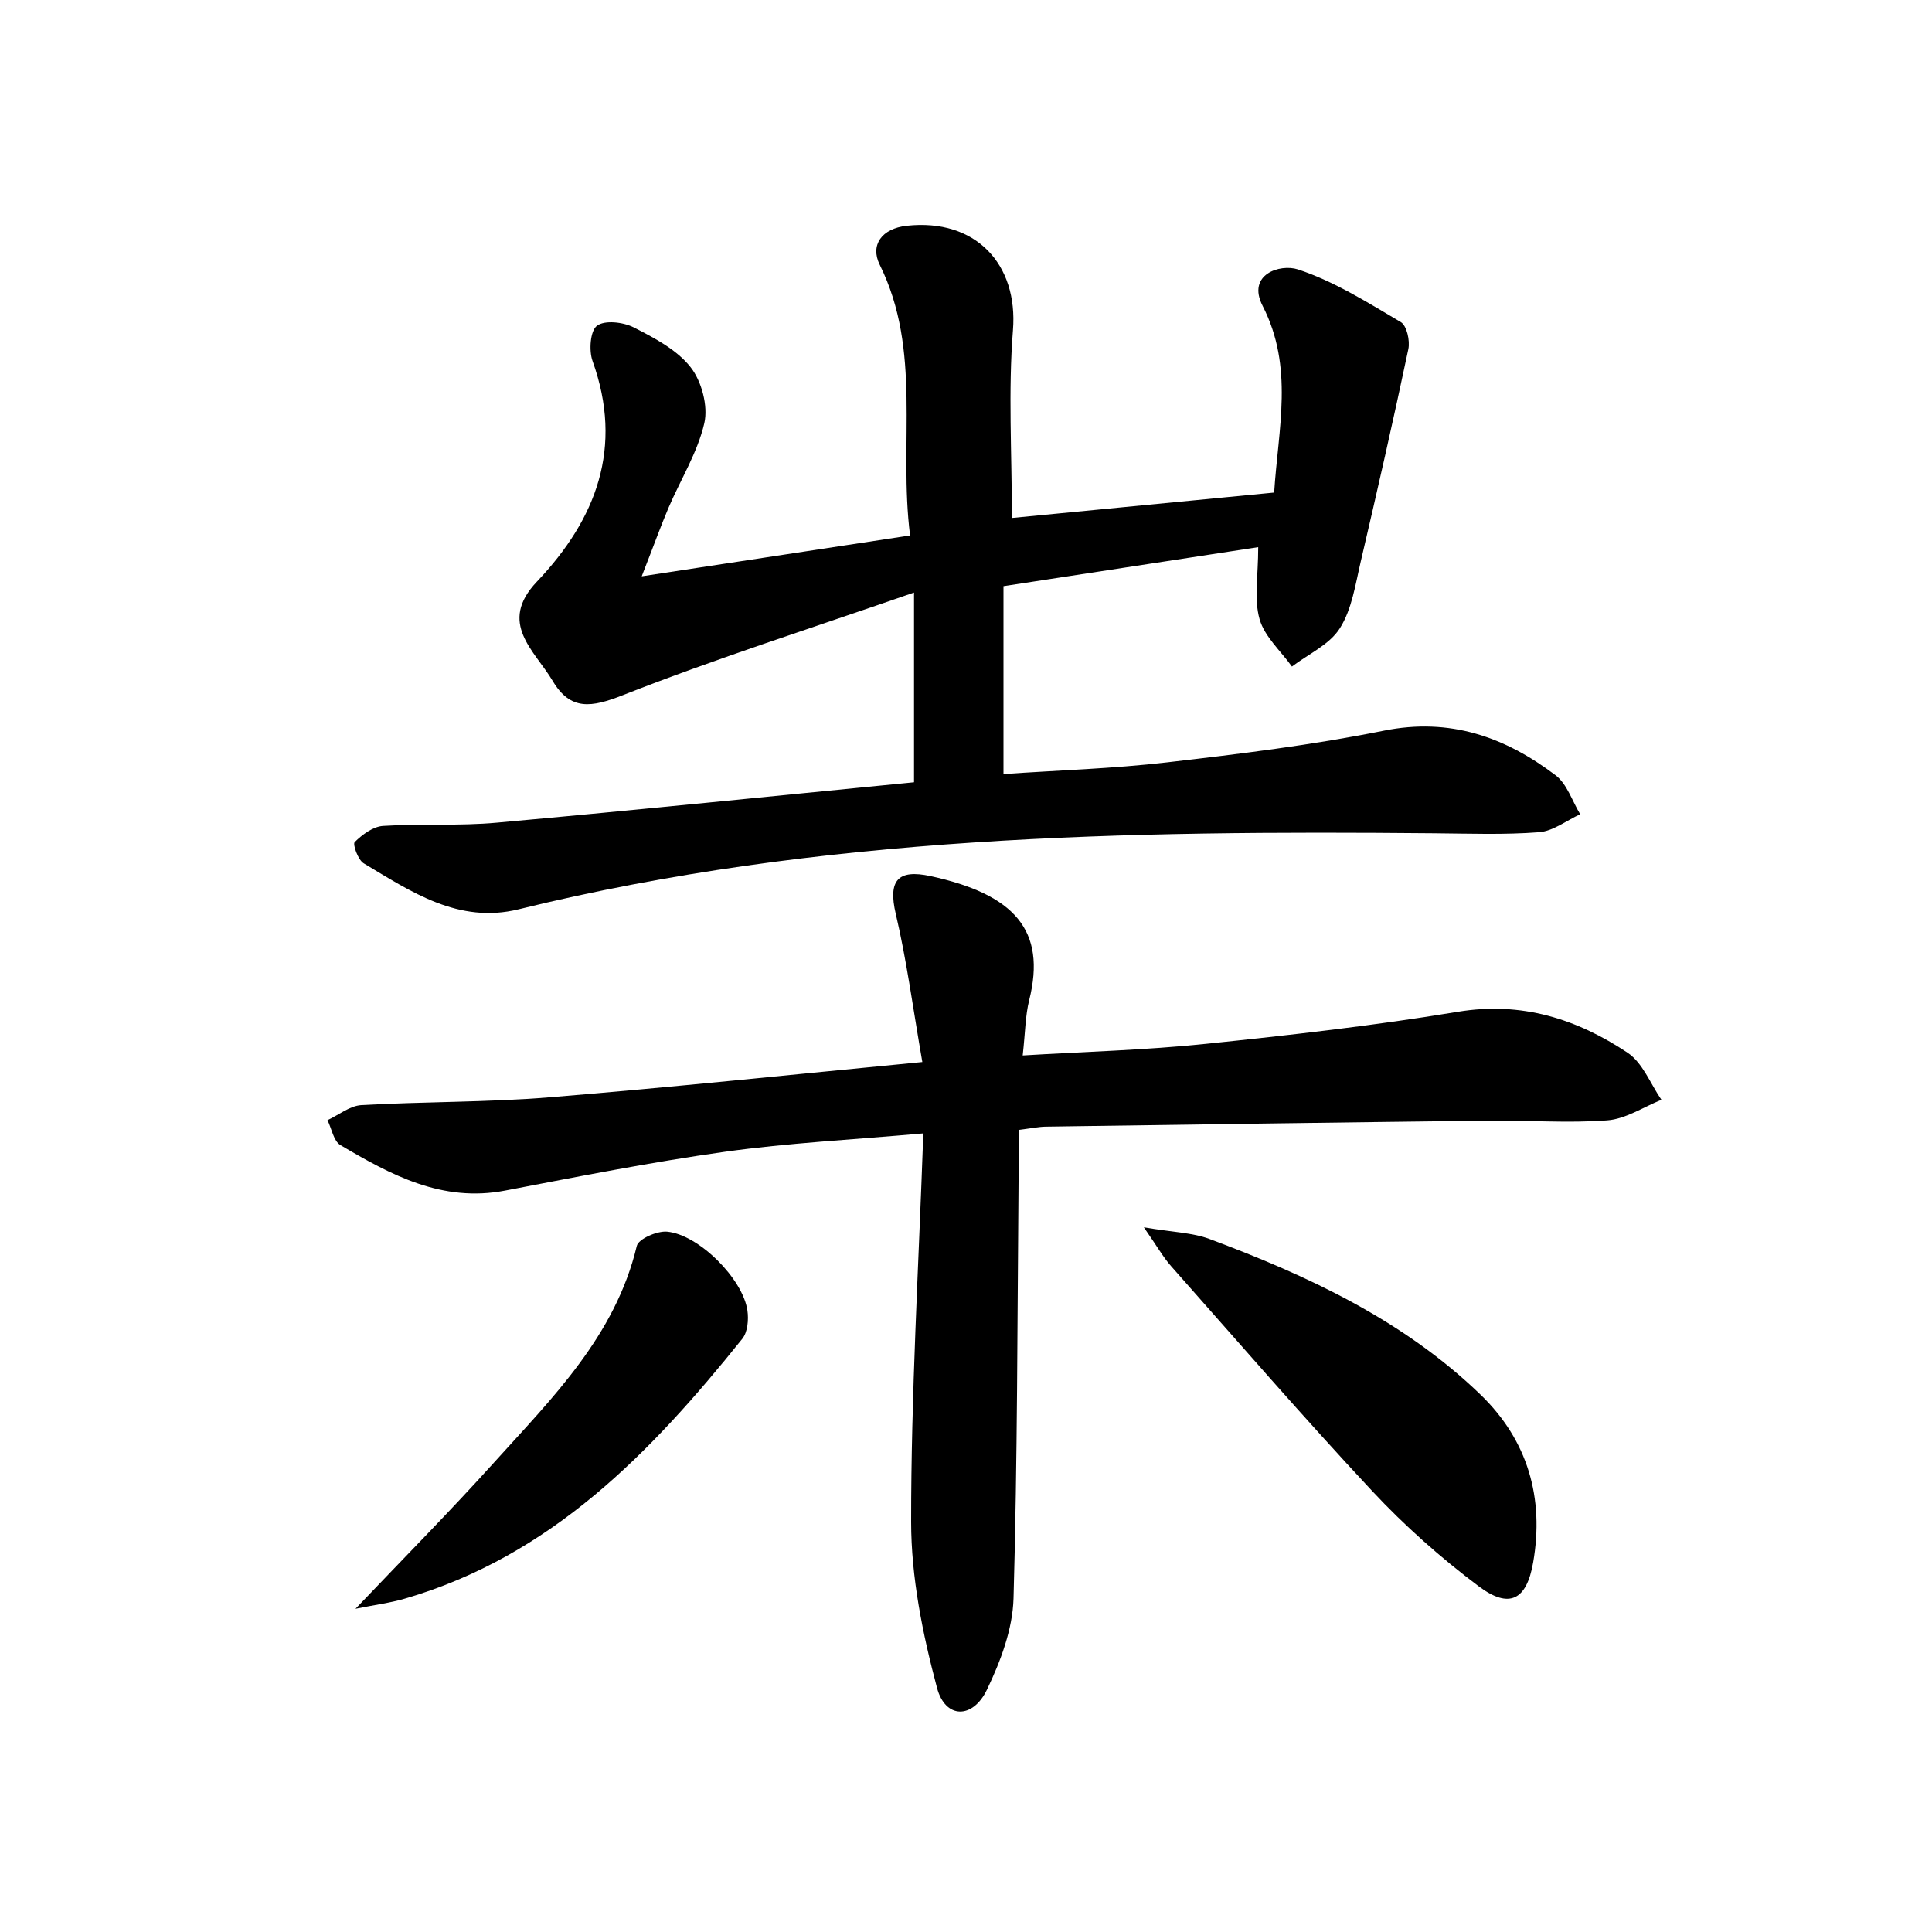
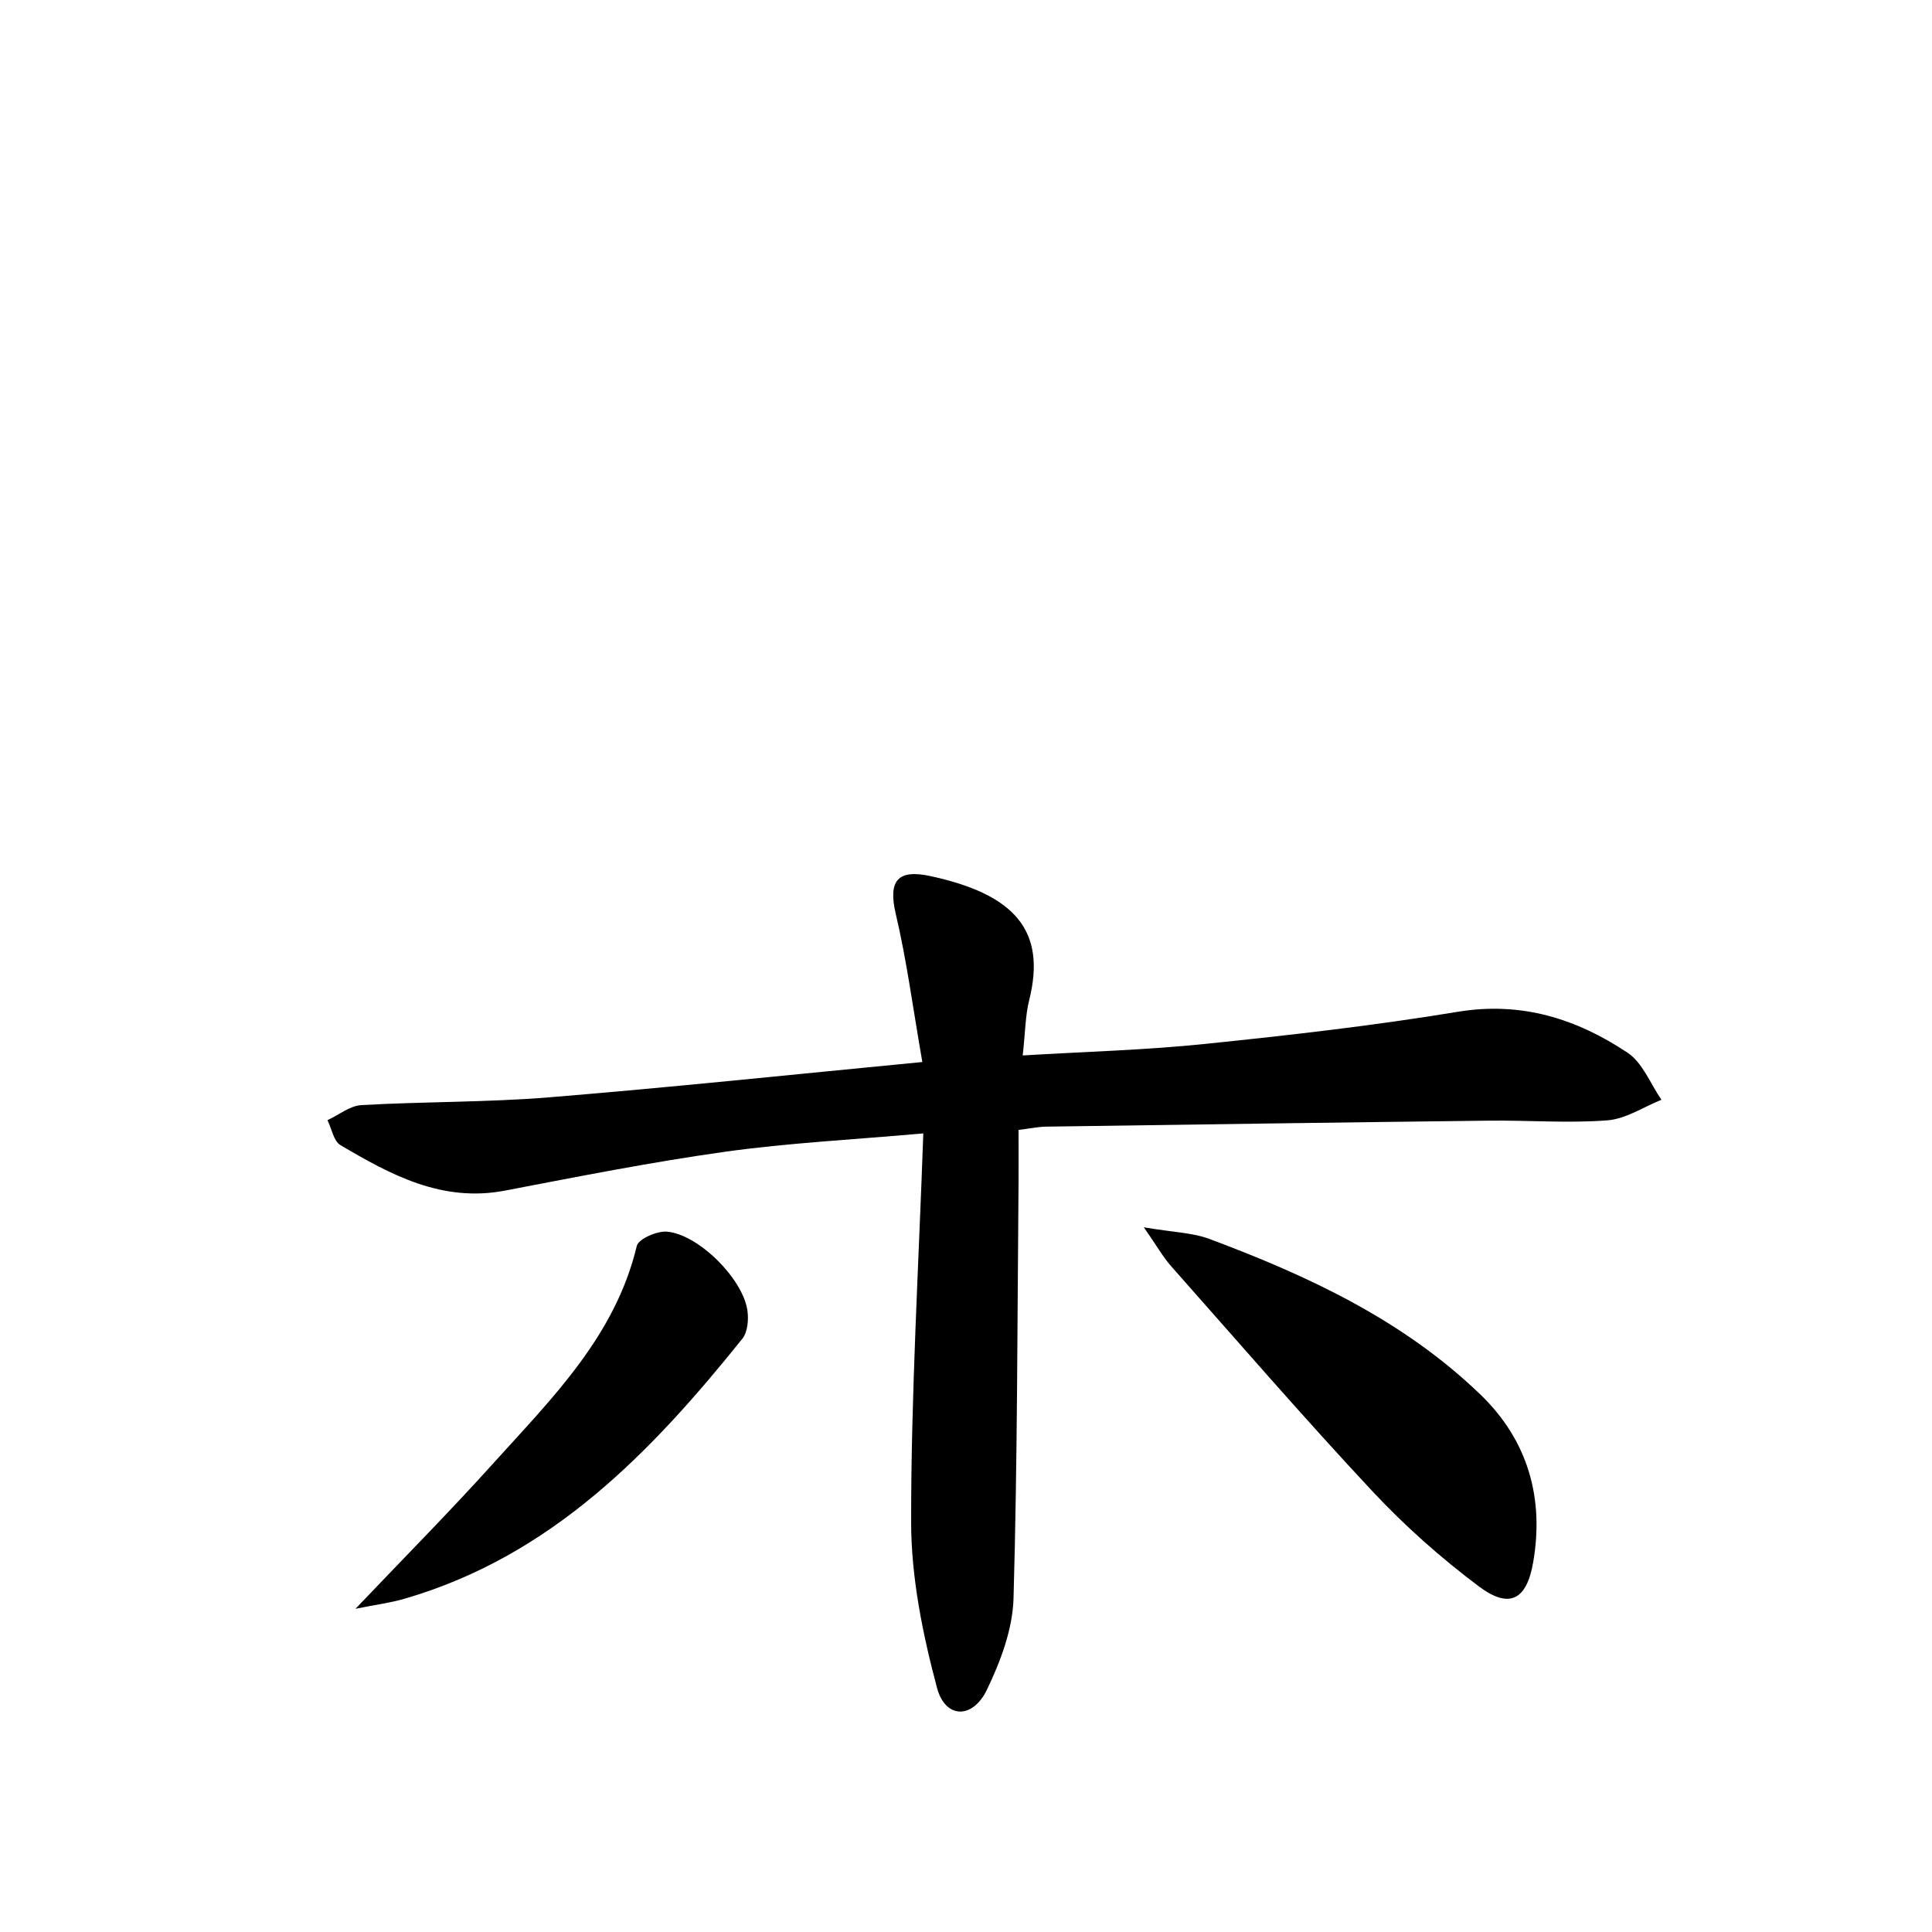
<svg xmlns="http://www.w3.org/2000/svg" enable-background="new 0 0 200 200" viewBox="0 0 200 200">
-   <path d="m130.25 56.64c-8.71 1.33-17.46 2.68-26.37 4.04v19.45c5.66-.39 11.32-.56 16.93-1.21 7.51-.87 15.04-1.79 22.44-3.28 6.85-1.38 12.55.65 17.79 4.62 1.18.9 1.71 2.66 2.54 4.03-1.42.65-2.8 1.75-4.25 1.86-3.61.28-7.26.14-10.9.11-31.82-.29-63.58.21-94.74 7.87-6.21 1.53-11.12-1.81-16.04-4.76-.59-.35-1.16-1.98-.93-2.2.78-.77 1.89-1.6 2.93-1.67 3.93-.25 7.89.02 11.8-.34 14.44-1.3 28.86-2.78 43.17-4.18 0-6.37 0-12.22 0-19.64-10.65 3.7-20.53 6.84-30.16 10.63-3.23 1.27-5.4 1.62-7.24-1.47-1.89-3.18-5.71-6-1.64-10.29 6.16-6.49 8.98-13.88 5.76-22.84-.39-1.09-.24-3.13.46-3.65.81-.6 2.7-.38 3.78.16 2.14 1.09 4.47 2.31 5.9 4.12 1.15 1.45 1.84 4.03 1.43 5.81-.7 3.03-2.45 5.82-3.7 8.74-.8 1.88-1.49 3.81-2.78 7.11 9.96-1.52 18.66-2.84 27.78-4.23-1.21-9.61 1.28-19.11-3.15-28.04-.99-2.01.2-3.74 2.82-4.02 7.09-.77 11.53 3.94 10.98 10.82-.5 6.28-.11 12.63-.11 19.43 8.74-.85 17.83-1.73 27.15-2.63.42-6.63 2.06-12.97-1.19-19.32-1.68-3.27 1.81-4.38 3.65-3.78 3.75 1.23 7.21 3.42 10.65 5.45.62.37.97 1.93.78 2.81-1.55 7.35-3.22 14.68-4.93 22-.55 2.35-.91 4.92-2.16 6.89-1.07 1.69-3.26 2.67-4.96 3.96-1.16-1.62-2.84-3.1-3.35-4.91-.59-2.07-.14-4.44-.14-7.45z" />
  <path d="m95.48 109.94c-.98-5.62-1.62-10.53-2.75-15.33-.82-3.49.23-4.64 3.58-3.92 8.68 1.88 12.05 5.6 10.23 12.85-.4 1.6-.4 3.3-.67 5.72 6.4-.39 12.7-.55 18.94-1.2 8.72-.9 17.45-1.89 26.1-3.32 6.6-1.09 12.31.73 17.58 4.24 1.56 1.04 2.36 3.21 3.5 4.87-1.87.75-3.7 1.99-5.62 2.13-4.06.31-8.17-.02-12.26.03-15.28.18-30.56.4-45.84.62-.74.01-1.48.17-2.83.34 0 1.84.01 3.59 0 5.34-.13 14.38-.11 28.77-.52 43.15-.09 3.19-1.34 6.52-2.75 9.45-1.47 3.07-4.31 3.04-5.17-.18-1.49-5.58-2.68-11.45-2.68-17.19-.01-13.12.77-26.25 1.26-40.21-7.44.66-14.03.99-20.53 1.9-7.63 1.07-15.2 2.57-22.77 4.02-6.5 1.25-11.81-1.62-17.04-4.71-.71-.42-.9-1.7-1.34-2.58 1.17-.54 2.31-1.49 3.51-1.56 6.49-.37 13.02-.28 19.5-.81 12.49-1.02 24.97-2.34 38.57-3.65z" />
  <path d="m118.41 127.05c3.05.52 5.04.55 6.8 1.21 10.23 3.82 20.07 8.41 28.05 16.11 4.91 4.74 6.61 10.71 5.45 17.38-.68 3.91-2.48 4.82-5.61 2.48-3.95-2.96-7.7-6.29-11.07-9.9-7.1-7.6-13.9-15.47-20.8-23.26-.84-.95-1.46-2.07-2.82-4.02z" />
-   <path d="m36.8 166.54c5.1-5.36 9.84-10.14 14.34-15.14 6.05-6.7 12.56-13.12 14.78-22.42.17-.73 2.1-1.57 3.13-1.48 3.29.3 7.85 4.89 8.32 8.15.14.95.03 2.24-.52 2.93-9.46 11.79-19.79 22.5-34.94 26.91-1.5.44-3.09.64-5.11 1.05z" />
+   <path d="m36.8 166.54c5.1-5.36 9.84-10.14 14.34-15.14 6.05-6.7 12.56-13.12 14.78-22.42.17-.73 2.1-1.57 3.13-1.48 3.29.3 7.85 4.89 8.32 8.15.14.95.03 2.24-.52 2.93-9.46 11.79-19.79 22.5-34.94 26.91-1.5.44-3.09.64-5.11 1.05" />
</svg>